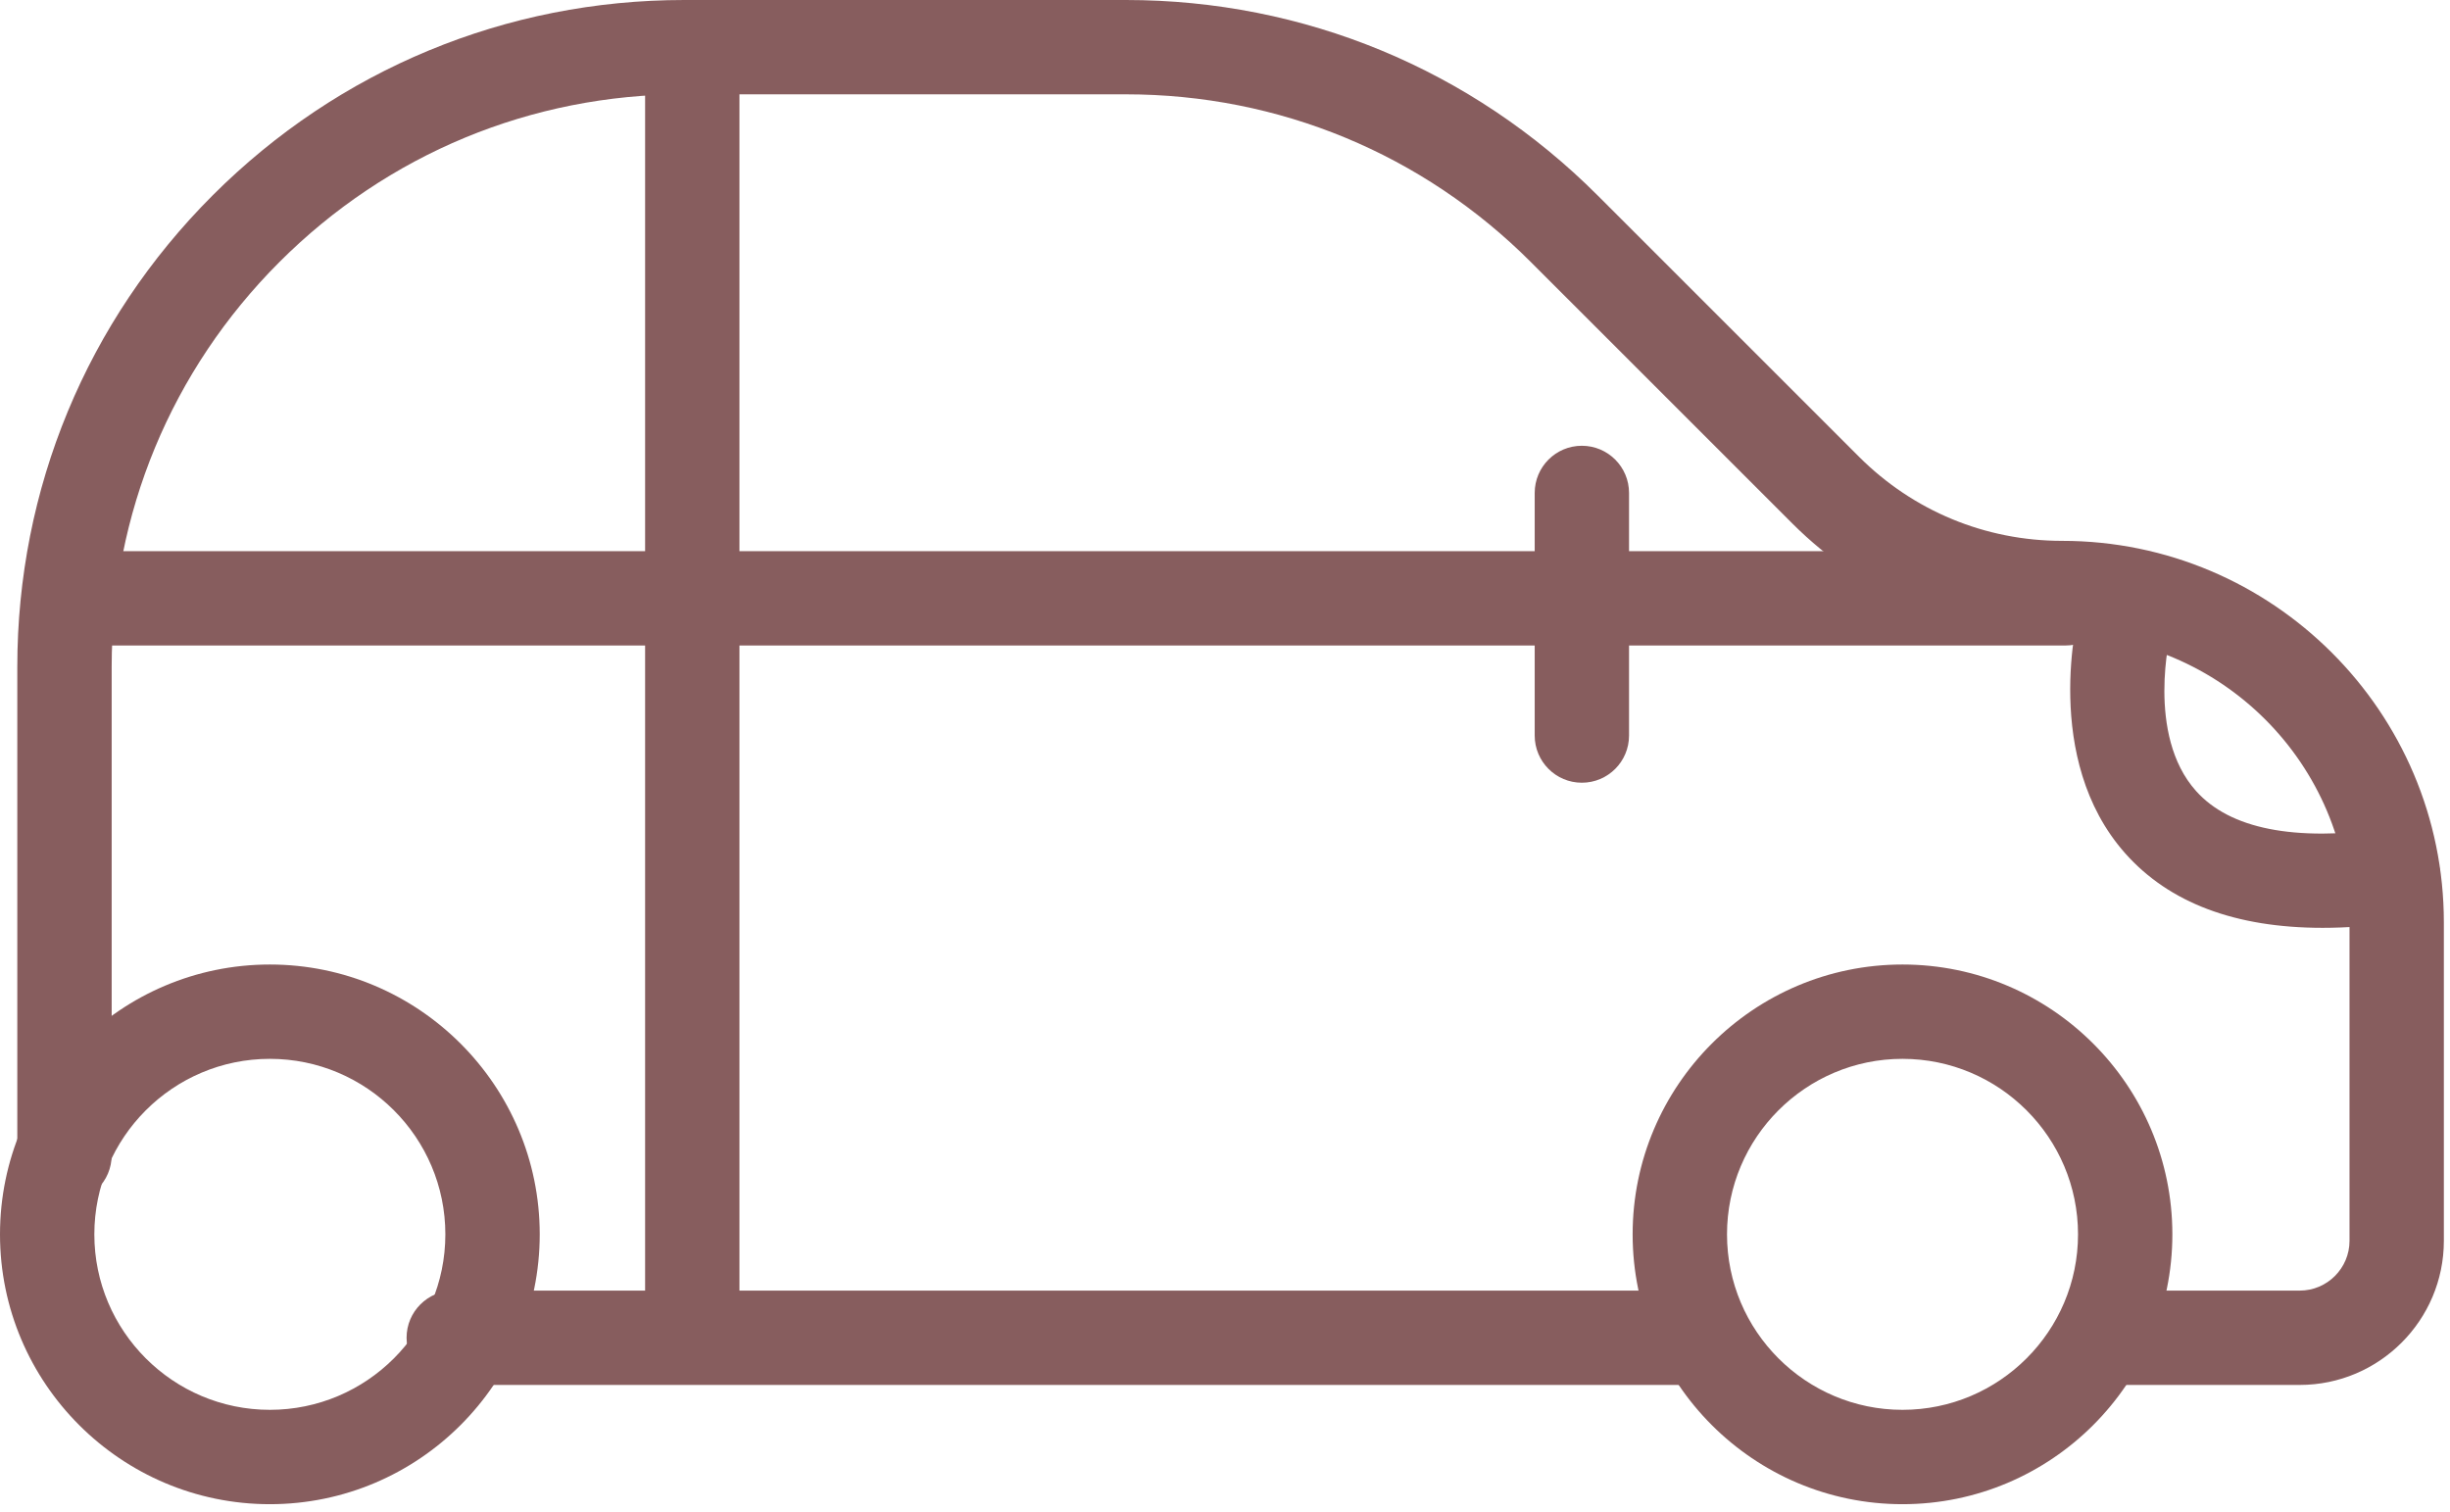
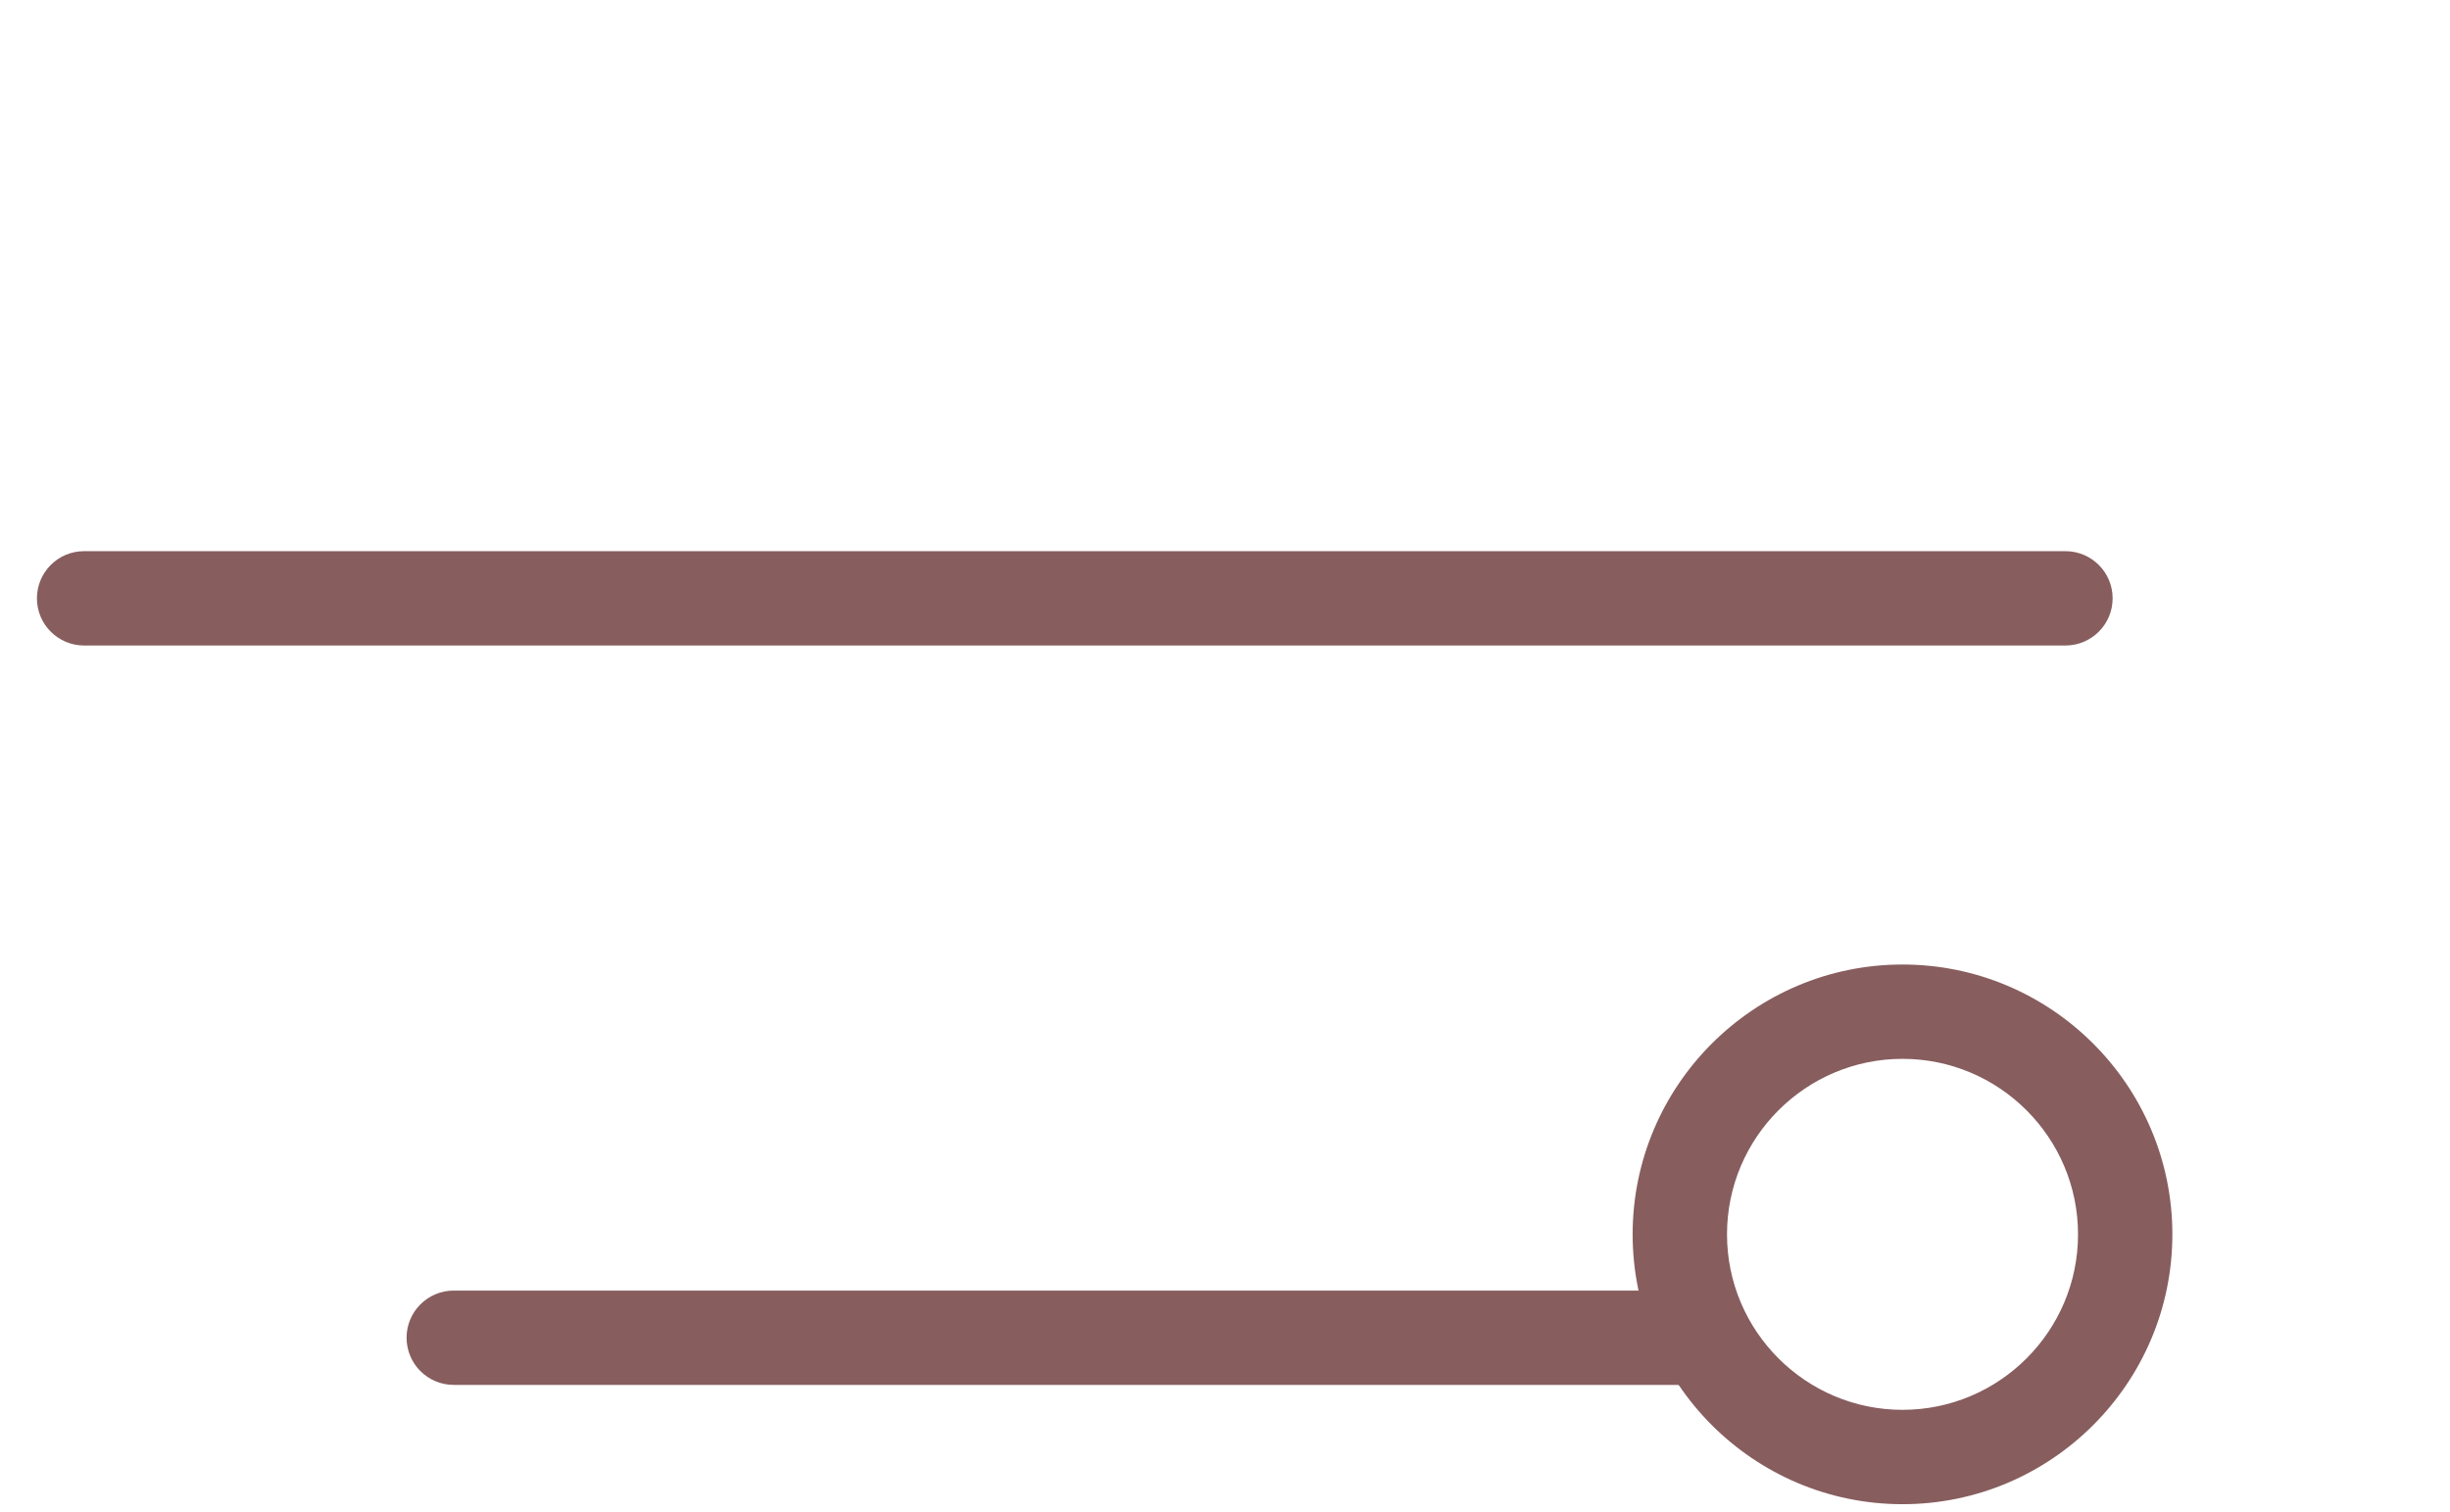
<svg xmlns="http://www.w3.org/2000/svg" width="81" height="50" viewBox="0 0 81 50" fill="none">
-   <path d="M76.031 45.792H70.002C69.141 45.792 68.443 45.094 68.443 44.233C68.443 43.371 69.141 42.673 70.002 42.673H76.031C76.939 42.673 77.678 41.934 77.678 41.026V30.503C77.678 25.265 73.416 21.003 68.177 21.003C64.807 21.003 61.637 19.69 59.254 17.306L50.612 8.665C47.036 5.088 42.282 3.119 37.224 3.119H22.624C17.567 3.119 12.813 5.088 9.237 8.665C5.661 12.241 3.692 16.995 3.692 22.052V38.195C3.692 39.056 2.993 39.755 2.132 39.755C1.271 39.755 0.572 39.056 0.572 38.195V22.052C0.572 16.162 2.866 10.624 7.031 6.459C11.197 2.294 16.734 0 22.624 0H37.224C43.115 0 48.653 2.294 52.817 6.459L61.46 15.101C63.254 16.895 65.639 17.883 68.177 17.883C75.136 17.883 80.797 23.544 80.797 30.503V41.026C80.797 43.654 78.659 45.792 76.031 45.792Z" fill="#875D5E" />
  <path d="M55.537 45.791H15.002C14.141 45.791 13.442 45.093 13.442 44.231C13.442 43.37 14.141 42.672 15.002 42.672H55.537C56.398 42.672 57.096 43.37 57.096 44.231C57.096 45.093 56.398 45.791 55.537 45.791Z" fill="#875D5E" />
-   <path d="M8.922 35.01C5.722 35.01 3.119 37.613 3.119 40.813C3.119 44.012 5.722 46.615 8.922 46.615C12.122 46.615 14.724 44.012 14.724 40.813C14.724 37.613 12.122 35.01 8.922 35.01ZM8.922 49.735C4.003 49.735 0 45.732 0 40.813C0 35.893 4.003 31.891 8.922 31.891C13.842 31.891 17.844 35.893 17.844 40.813C17.844 45.732 13.842 49.735 8.922 49.735Z" fill="#875D5E" />
  <path d="M62.899 35.01C59.7 35.01 57.097 37.613 57.097 40.813C57.097 44.012 59.7 46.615 62.899 46.615C66.099 46.615 68.702 44.012 68.702 40.813C68.702 37.613 66.099 35.01 62.899 35.01ZM62.899 49.735C57.98 49.735 53.977 45.732 53.977 40.813C53.977 35.893 57.98 31.891 62.899 31.891C67.819 31.891 71.821 35.893 71.821 40.813C71.821 45.732 67.819 49.735 62.899 49.735Z" fill="#875D5E" />
  <path d="M68.286 21.343H2.781C1.919 21.343 1.221 20.645 1.221 19.783C1.221 18.922 1.919 18.224 2.781 18.224H68.286C69.147 18.224 69.846 18.922 69.846 19.783C69.846 20.645 69.147 21.343 68.286 21.343Z" fill="#875D5E" />
-   <path d="M22.887 45.486C22.026 45.486 21.328 44.787 21.328 43.926V2.038C21.328 1.177 22.026 0.479 22.887 0.479C23.749 0.479 24.447 1.177 24.447 2.038V43.926C24.447 44.787 23.749 45.486 22.887 45.486Z" fill="#875D5E" />
-   <path d="M52.298 25.88C51.437 25.88 50.739 25.181 50.739 24.32V16.299C50.739 15.438 51.437 14.739 52.298 14.739C53.16 14.739 53.858 15.438 53.858 16.299V24.32C53.858 25.181 53.16 25.88 52.298 25.88Z" fill="#875D5E" />
-   <path d="M76.789 30.678C73.907 30.678 71.717 29.854 70.262 28.215C67.486 25.087 68.7 20.315 68.753 20.113C68.971 19.28 69.822 18.781 70.658 19.001C71.489 19.22 71.986 20.07 71.77 20.902C71.756 20.961 70.938 24.291 72.603 26.153C73.724 27.407 75.843 27.827 78.897 27.401C79.751 27.282 80.538 27.877 80.657 28.73C80.776 29.583 80.181 30.371 79.328 30.49C78.43 30.615 77.583 30.678 76.789 30.678Z" fill="#875D5E" />
</svg>